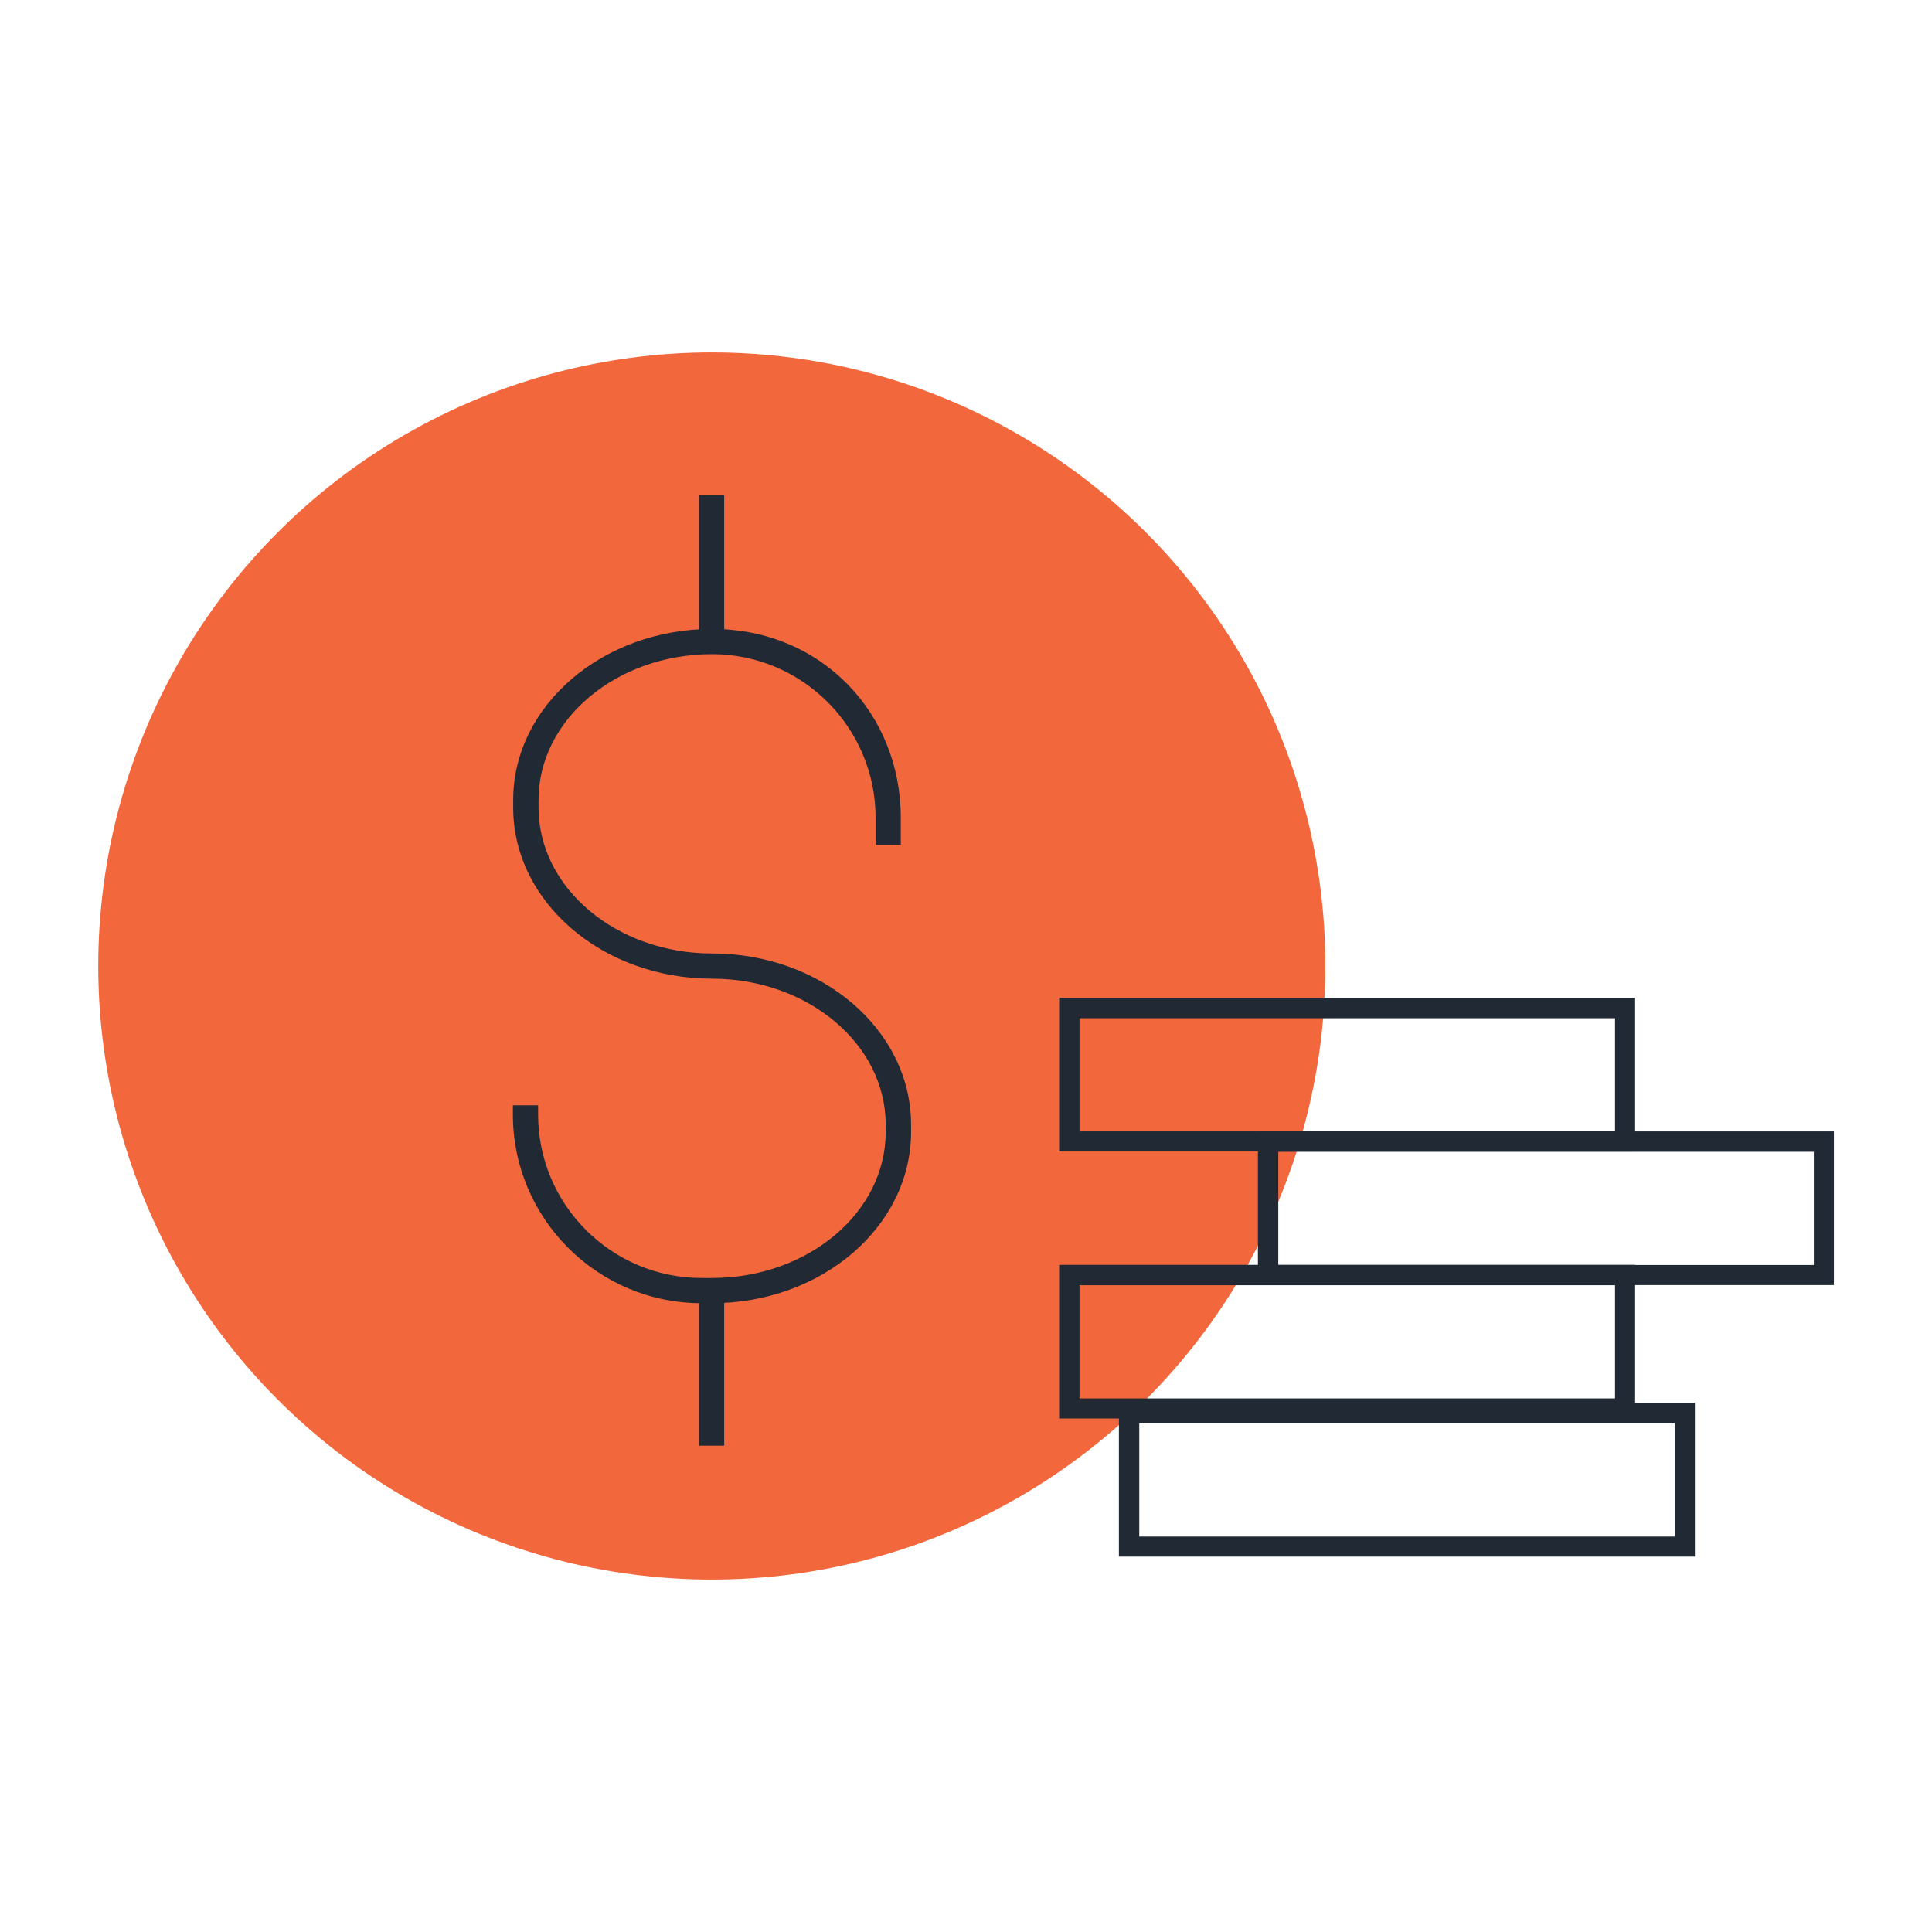
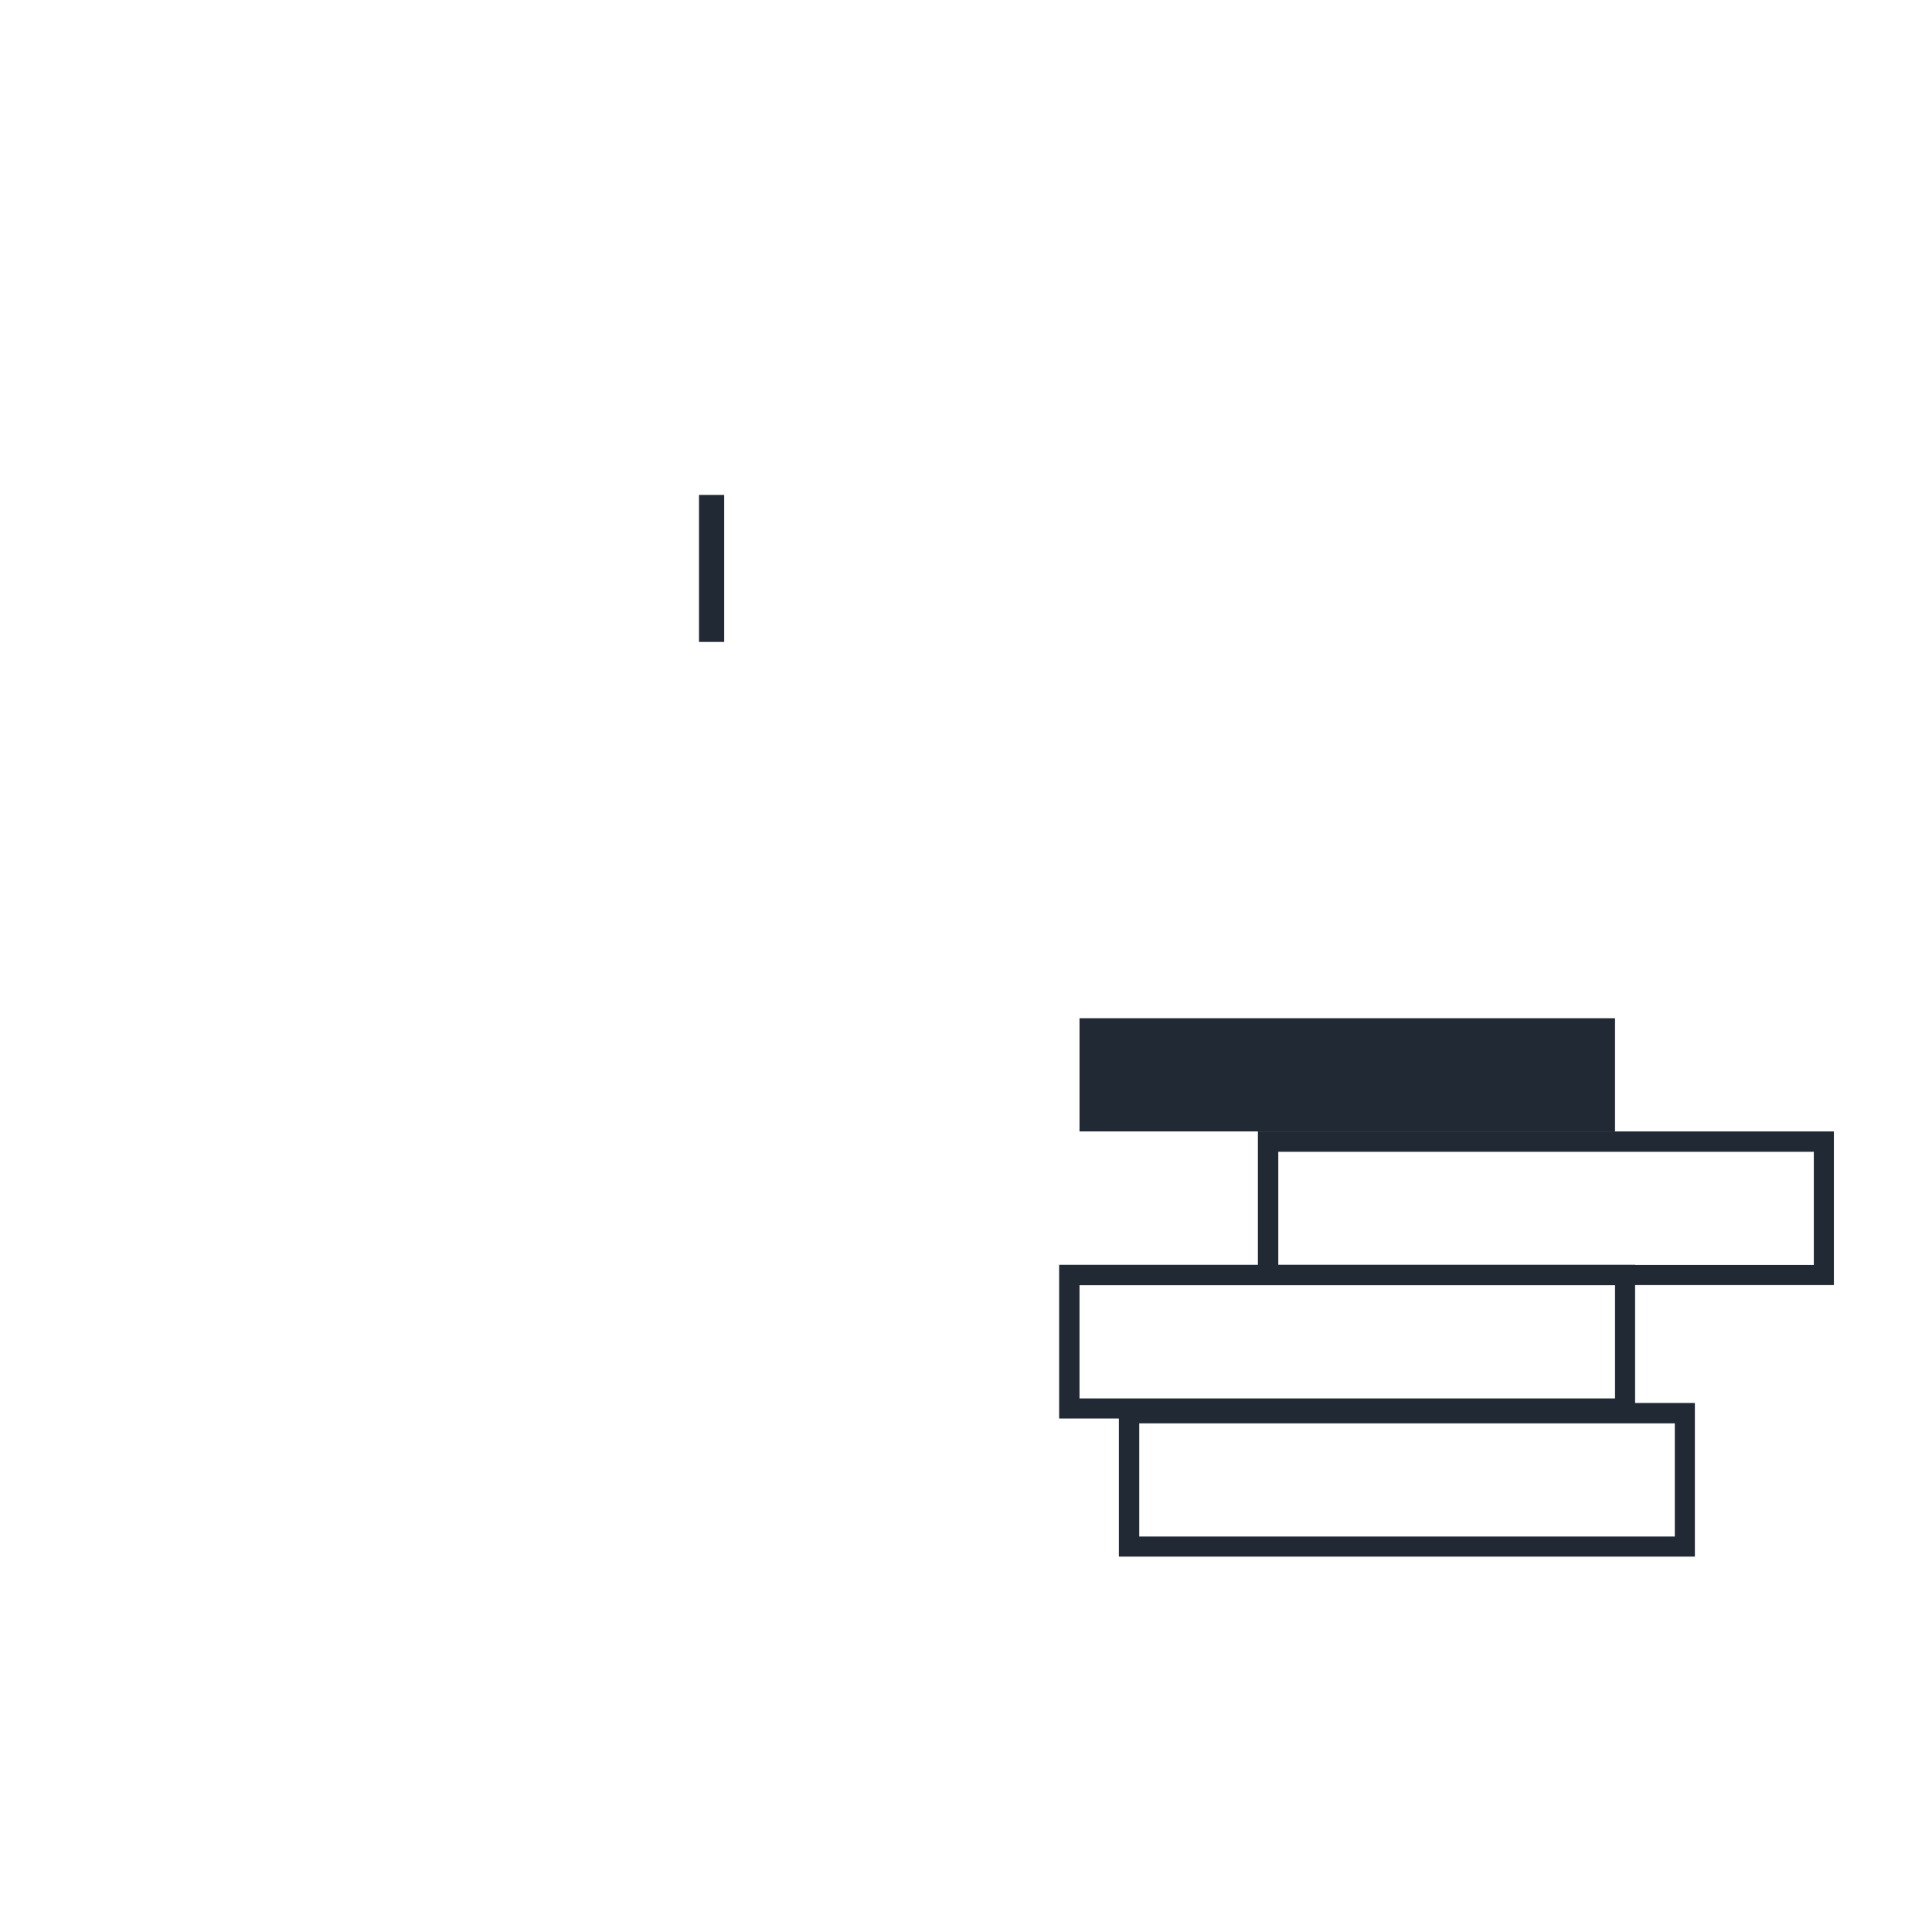
<svg xmlns="http://www.w3.org/2000/svg" id="a" viewBox="0 0 128 128">
  <rect width="128" height="128" fill="none" stroke-width="0" />
-   <circle cx="47.16" cy="64" r="40.65" fill="#f2673c" stroke-width="0" />
-   <path d="m47.18,86.34h-.7c-6.9,0-12.5-5.61-12.5-12.5v-.61h1.67v.61c0,5.97,4.85,10.83,10.83,10.83h.7c6.35,0,11.5-4.34,11.5-9.66v-.51c0-5.32-5.16-9.66-11.5-9.66-7.27,0-13.18-5.08-13.18-11.33v-.51c0-6.24,5.91-11.33,13.18-11.33s12.5,5.61,12.5,12.5v1.81h-1.67v-1.81c0-5.97-4.86-10.83-10.83-10.83-6.35,0-11.5,4.34-11.5,9.66v.51c0,5.32,5.16,9.66,11.5,9.66,7.27,0,13.18,5.08,13.18,11.33v.51c0,6.24-5.91,11.33-13.18,11.33h0Z" fill="#212a34" stroke-width="0" />
  <rect x="46.31" y="32.79" width="1.67" height="9.74" fill="#212a34" stroke-width="0" />
-   <rect x="46.31" y="85.5" width="1.67" height="10.28" fill="#212a34" stroke-width="0" />
  <path d="m112.29,103.13h-38.16v-10.18h38.16v10.18Zm-36.81-1.33h35.48v-7.5h-35.48v7.5Z" fill="#212a34" stroke-width="0" />
  <path d="m108.33,93.98h-38.16v-10.18h38.16v10.18Zm-36.81-1.33h35.48v-7.5h-35.48v7.5Z" fill="#212a34" stroke-width="0" />
  <path d="m121.5,85.14h-38.16v-10.18h38.16v10.18Zm-36.81-1.33h35.48v-7.5h-35.48v7.5Z" fill="#212a34" stroke-width="0" />
-   <path d="m108.33,76.29h-38.16v-10.18h38.16v10.18Zm-36.81-1.33h35.48v-7.5h-35.48v7.5Z" fill="#212a34" stroke-width="0" />
+   <path d="m108.33,76.29h-38.16h38.16v10.18Zm-36.81-1.33h35.48v-7.5h-35.48v7.5Z" fill="#212a34" stroke-width="0" />
</svg>